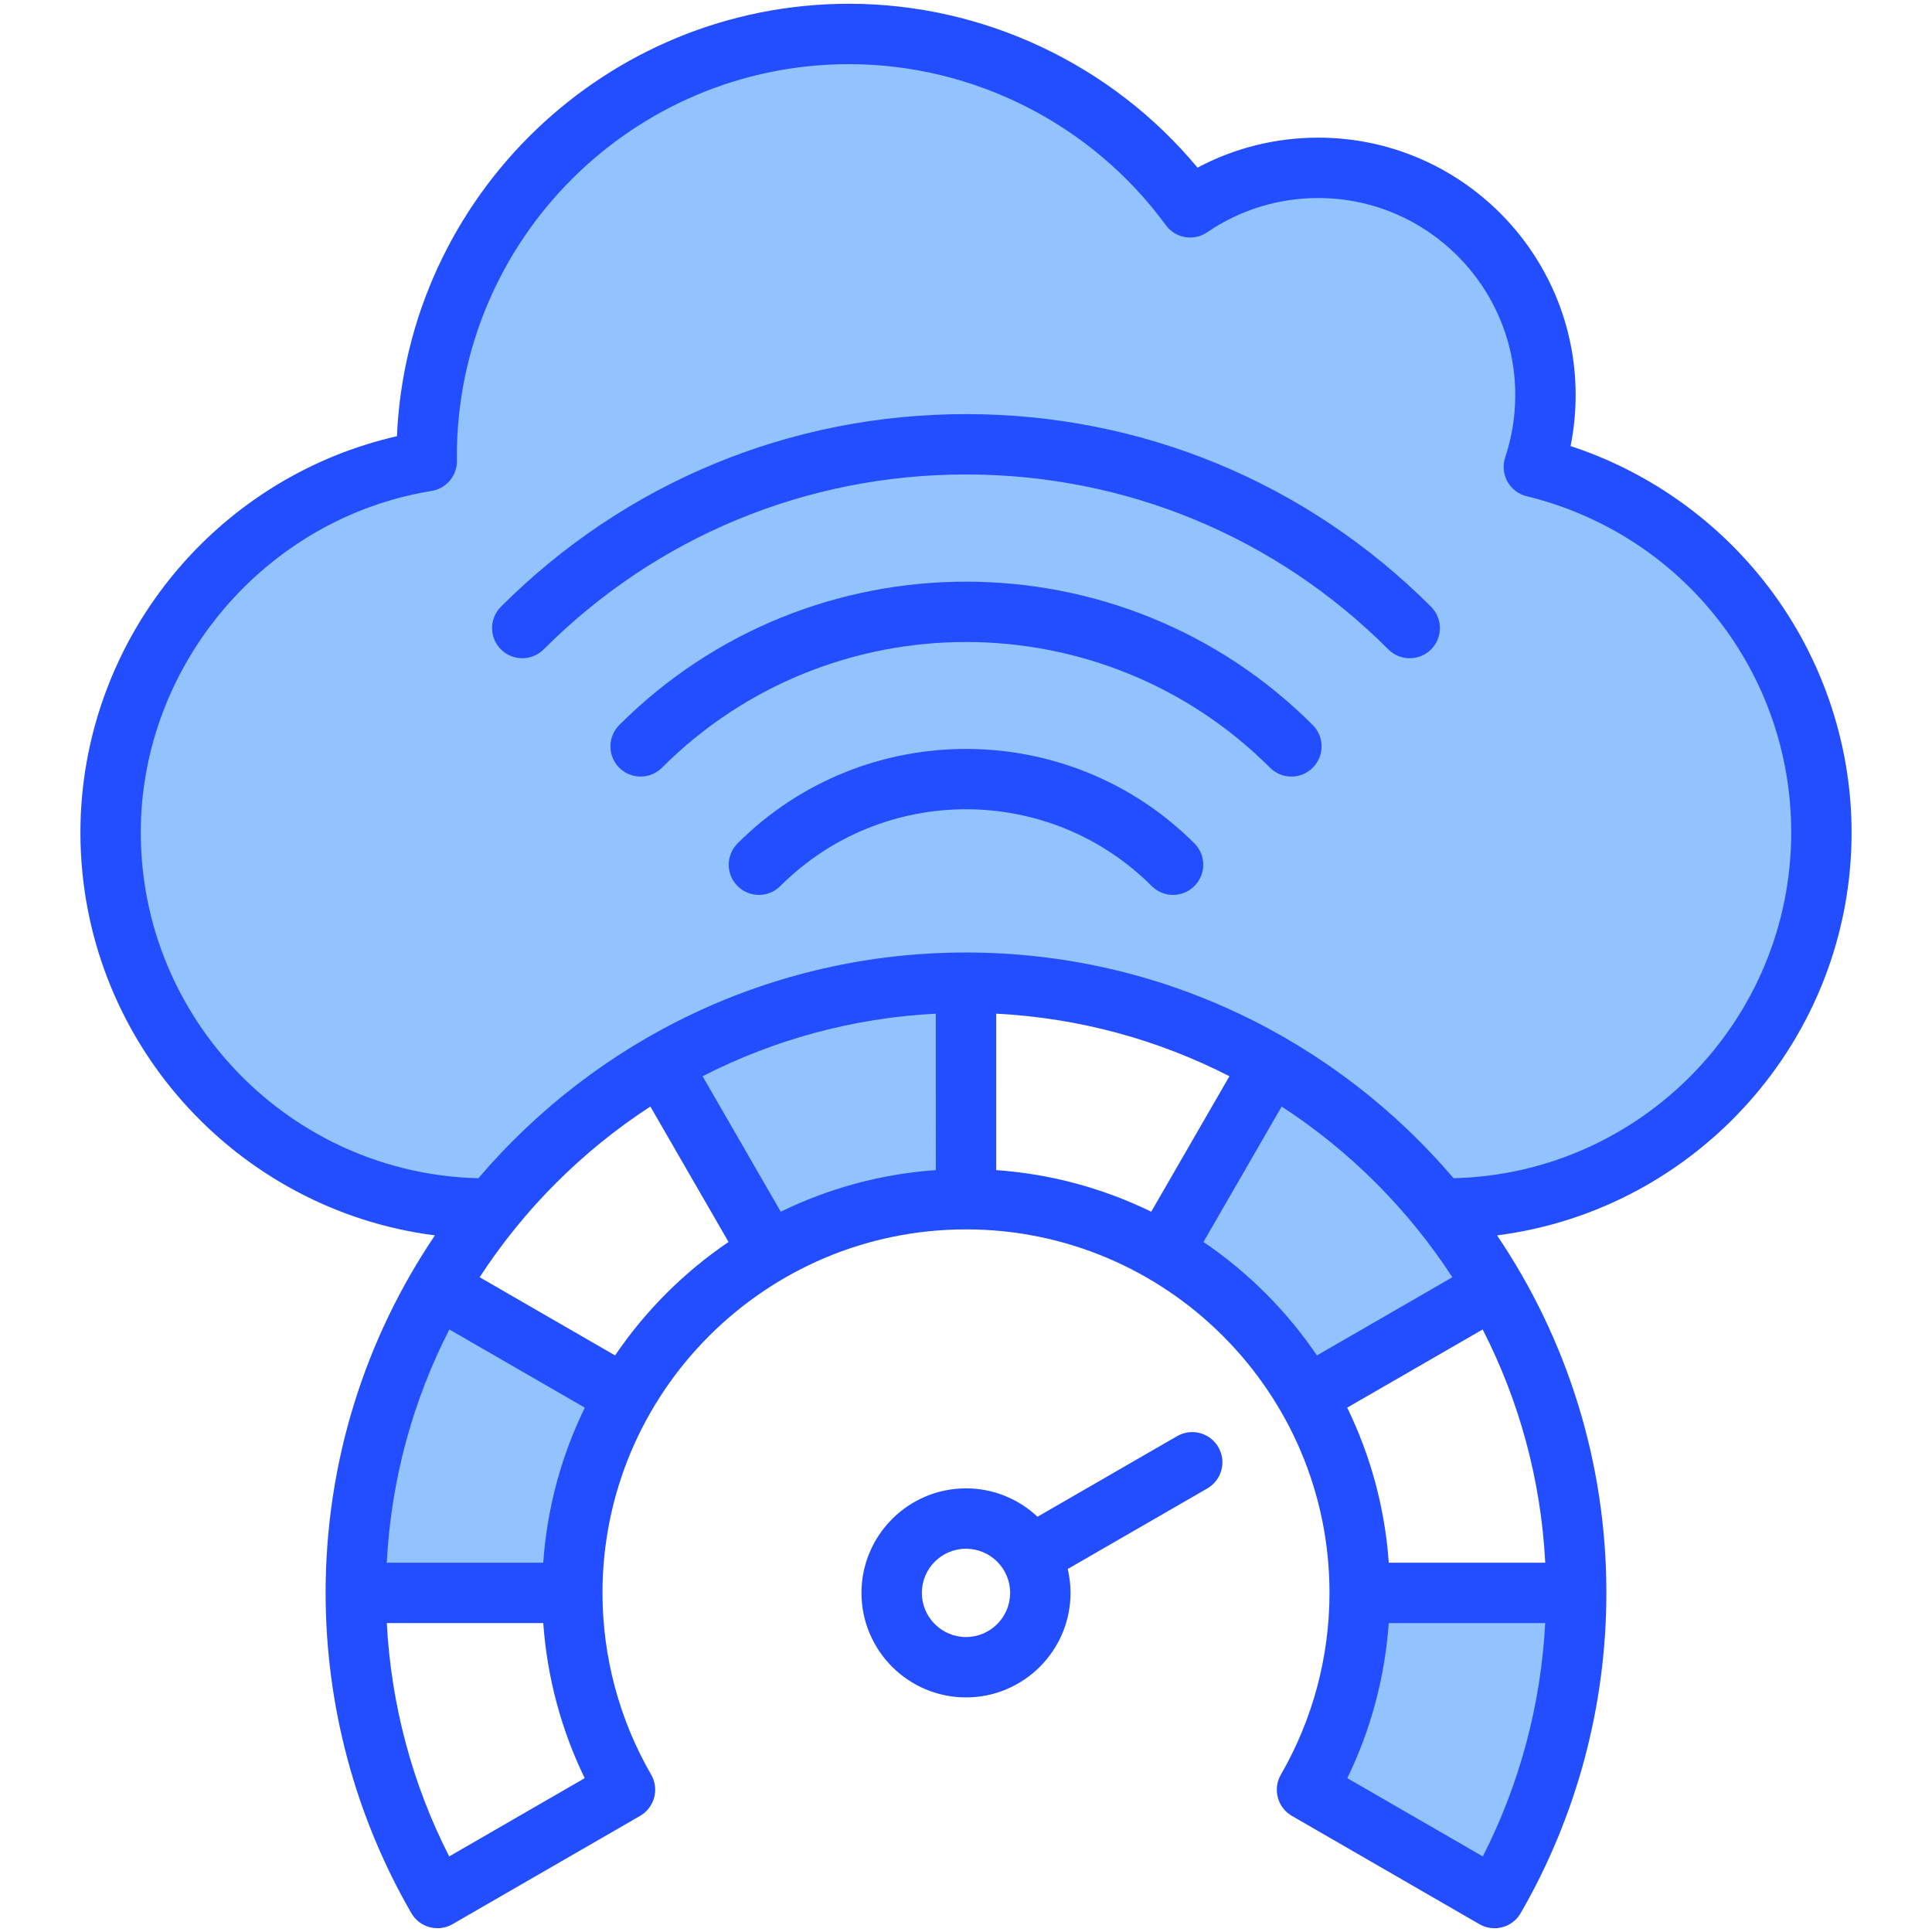
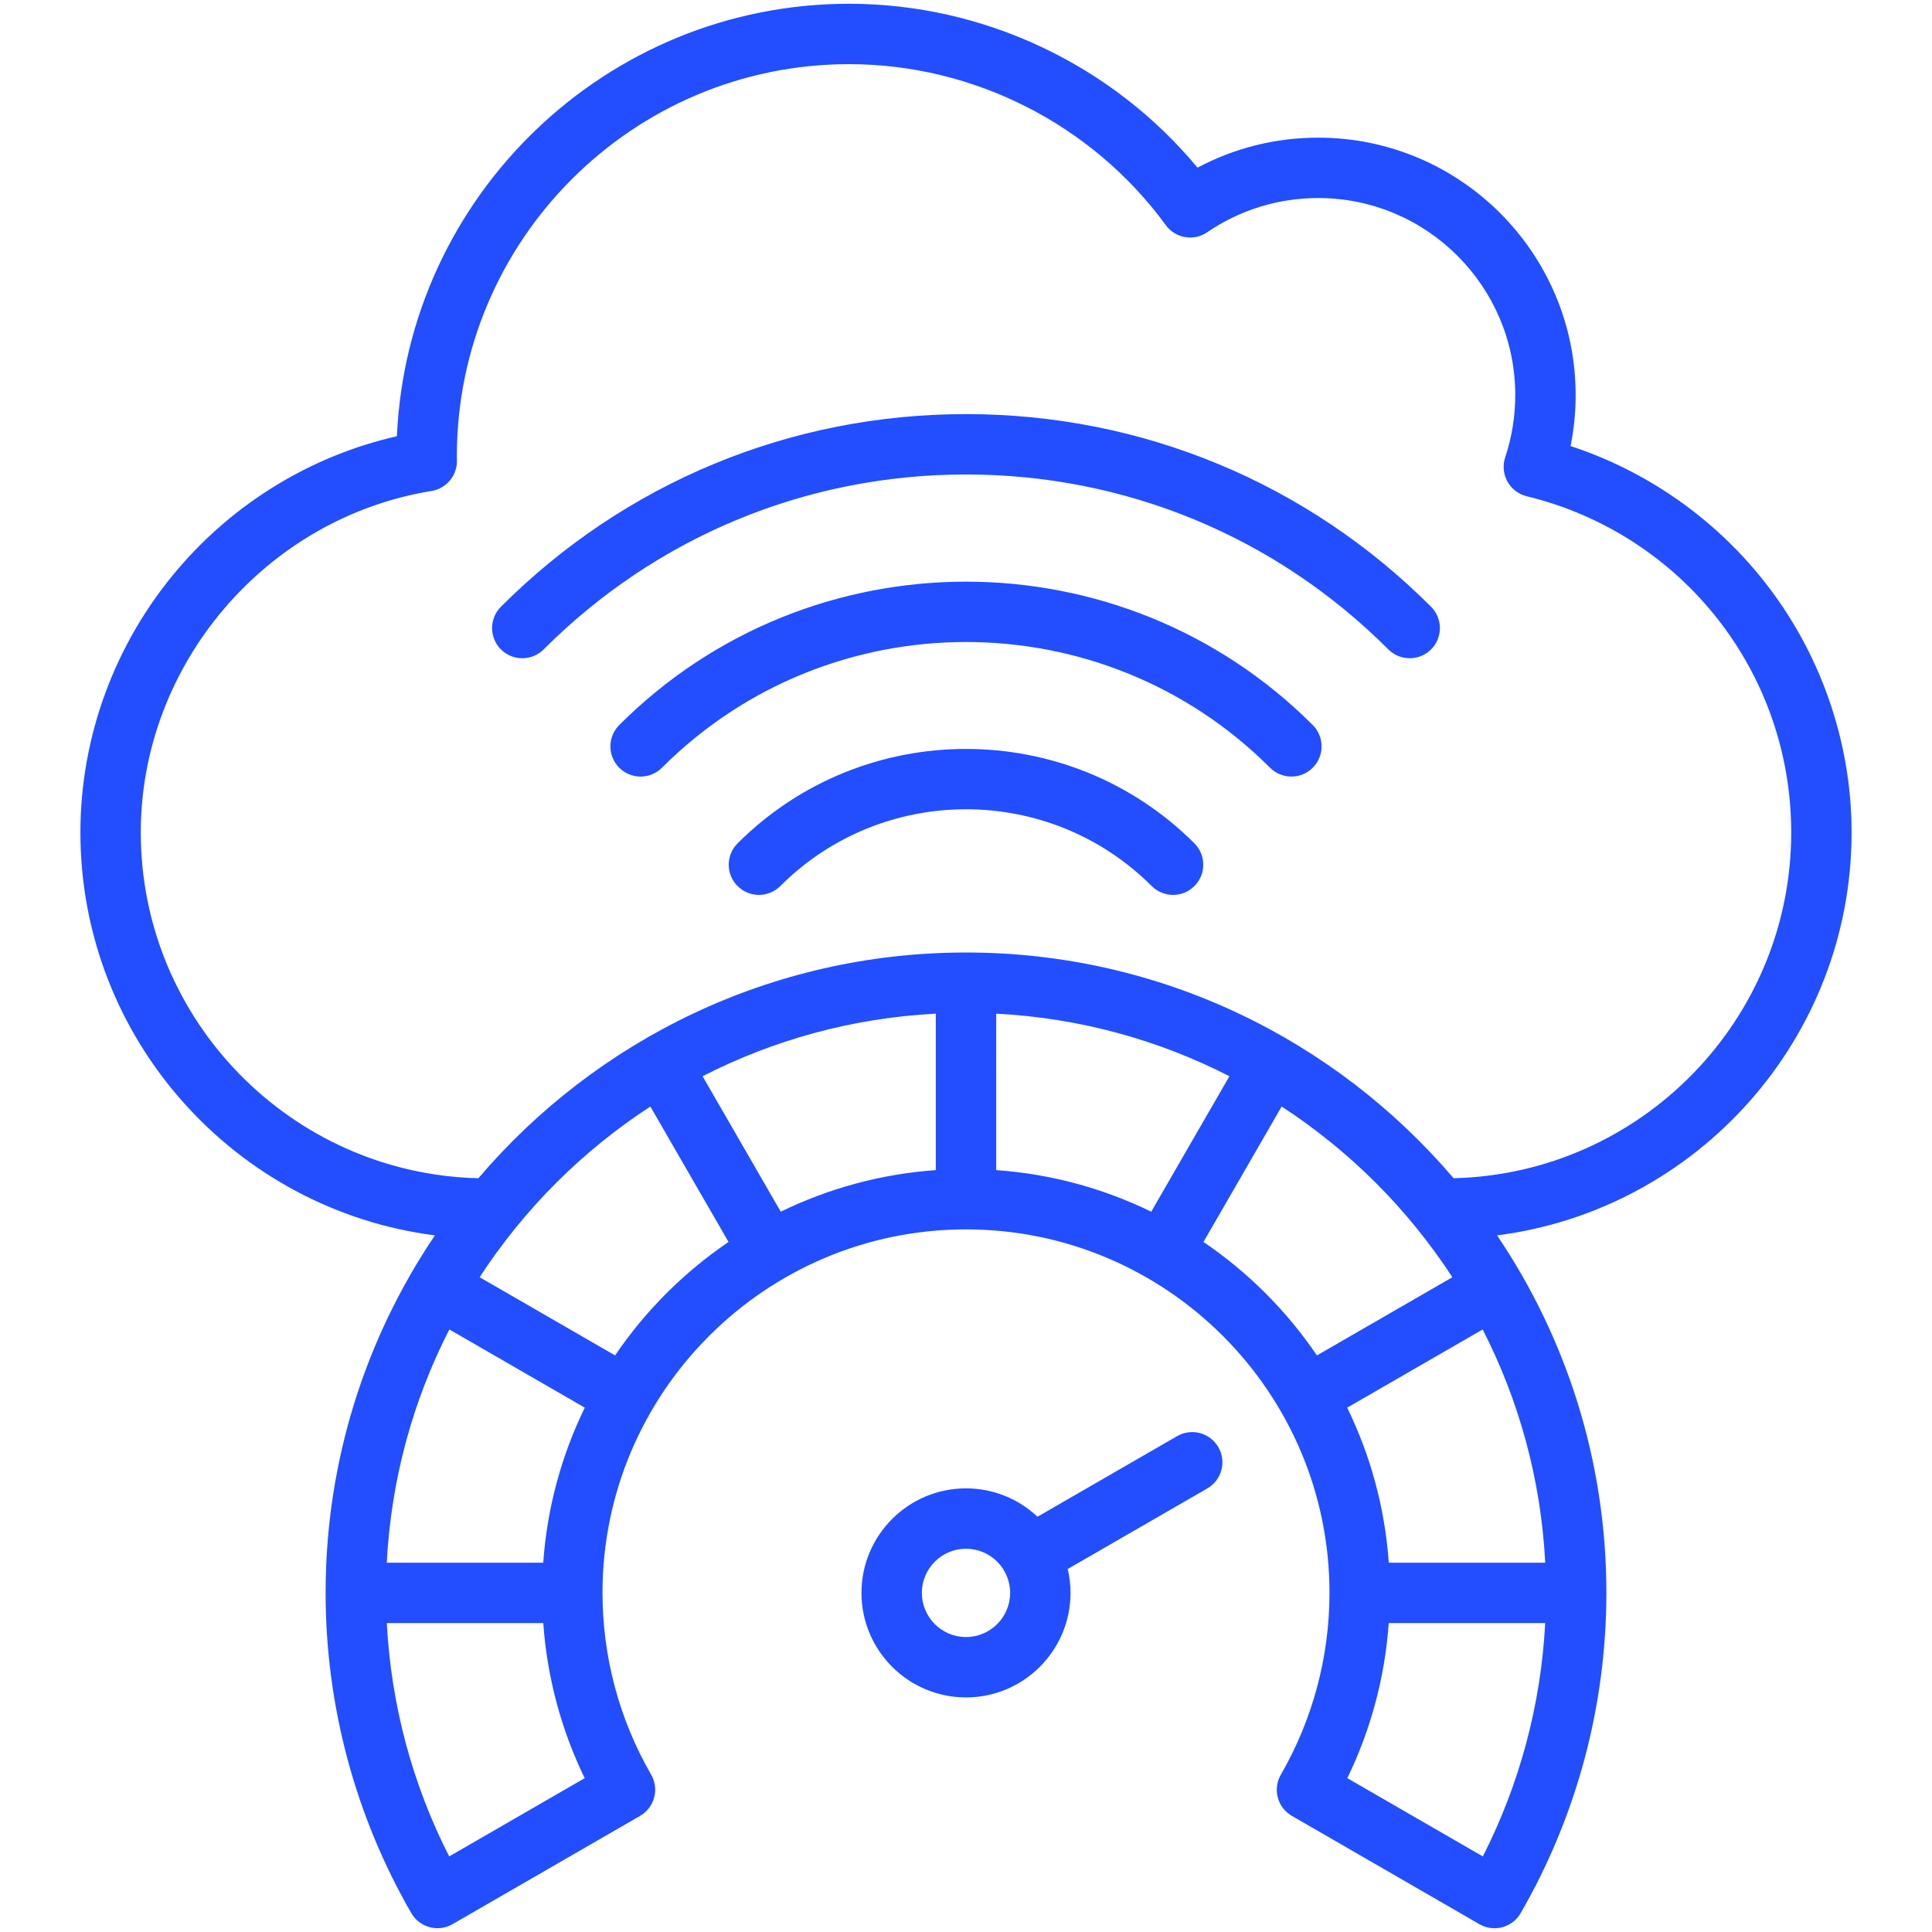
<svg xmlns="http://www.w3.org/2000/svg" id="Layer_1" height="512" viewBox="0 0 512 512" width="512">
  <g clip-rule="evenodd" fill-rule="evenodd">
-     <path d="m370.759 169.273c.759.759 1.76 1.168 2.831 1.168 1.066 0 2.077-.413 2.831-1.168 1.558-1.558 1.558-4.096 0-5.653-32.168-32.17-74.928-49.879-120.422-49.879s-88.251 17.711-120.421 49.879c-1.559 1.559-1.563 4.093-.002 5.651 1.564 1.562 4.101 1.567 5.665.002 30.643-30.643 71.424-47.533 114.759-47.533s84.117 16.89 114.759 47.533zm-31.35 31.359c-45.993-45.989-120.827-45.995-166.817 0-1.558 1.558-4.093 1.561-5.651.001-1.564-1.566-1.568-4.098-.001-5.664 49.105-49.103 129.018-49.1 178.124 0 1.566 1.566 1.562 4.098-.003 5.665-.755.757-1.761 1.166-2.829 1.166-1.066 0-2.07-.415-2.823-1.168zm-141.111 31.36c1.558 1.558 4.095 1.558 5.653 0 28.702-28.7 75.397-28.702 104.098 0 .755.755 1.764 1.169 2.832 1.169 1.065 0 2.069-.424 2.821-1.177 1.564-1.565 1.566-4.088 0-5.654-31.81-31.814-83.591-31.805-115.405.001-1.57 1.569-1.569 4.092.001 5.661zm-164.989-11.391c0-46.451 34.577-87.013 80.422-94.439 1.956-.317 3.379-2.025 3.361-3.965l-.015-.509v-.058c0-.233-.009-.467-.009-.7 0-59.512 48.42-107.928 107.931-107.928 34.347 0 66.915 16.583 87.182 44.307 1.271 1.739 3.702 2.154 5.479.939 9.367-6.401 20.333-9.768 31.678-9.768 31.004 0 56.22 25.215 56.22 56.22 0 6.041-.973 12.036-2.873 17.768-.352 1.063-.247 2.227.294 3.207.541.978 1.474 1.684 2.559 1.949 43.005 10.484 73.153 48.687 73.153 92.977 0 51.856-41.555 94.404-93.385 95.637l-1.905.045-1.235-1.451c-31.578-37.08-77.428-58.413-126.166-58.413-48.742 0-94.59 21.336-126.176 58.413l-1.236 1.45-1.905-.045c-51.828-1.232-93.374-43.783-93.374-95.636zm84.131 126.153 42.769 24.688-1.636 3.353c-6.054 12.41-9.655 25.841-10.622 39.615l-.261 3.72h-49.402l.217-4.206c1.14-22.133 6.909-43.702 17.018-63.427zm66.925-65.104-3.745 1.917 24.687 42.775 3.353-1.634c12.414-6.052 25.845-9.657 39.622-10.627l3.719-.262v-49.4l-4.206.217c-22.134 1.138-43.699 6.919-63.43 17.014zm157.468 8.238-3.537-2.302-24.688 42.767 3.077 2.089c11.401 7.739 21.268 17.602 29.004 29.005l2.088 3.078 42.769-24.689-2.303-3.537c-12.053-18.51-27.899-34.36-46.41-46.411zm71.653 140.451c-1.149 22.083-6.92 43.75-16.962 63.449l-1.914 3.755-42.787-24.712 1.63-3.35c6.027-12.391 9.616-25.887 10.587-39.631l.263-3.718h49.403z" fill="#92c3fe" />
    <path d="m316.531 223.501c3.127 3.13 3.127 8.189 0 11.31-1.561 1.57-3.613 2.349-5.65 2.349-2.052 0-4.104-.78-5.66-2.34-27.143-27.14-71.303-27.14-98.441 0-3.122 3.119-8.192 3.119-11.31 0-3.132-3.13-3.132-8.19 0-11.319 33.378-33.37 87.692-33.37 121.061 0zm31.359-31.361c-50.673-50.659-133.112-50.659-183.78 0-3.122 3.13-3.122 8.19 0 11.32 3.122 3.121 8.192 3.121 11.31 0 44.429-44.43 116.727-44.43 161.16 0 1.561 1.561 3.608 2.34 5.65 2.34 2.052 0 4.099-.779 5.66-2.34 3.123-3.13 3.123-8.189 0-11.32zm31.36-31.348c3.117 3.119 3.117 8.189 0 11.31-1.561 1.559-3.613 2.34-5.66 2.34-2.051 0-4.089-.781-5.66-2.34-29.888-29.902-69.652-46.362-111.93-46.362s-82.042 16.46-111.93 46.361c-3.132 3.119-8.192 3.119-11.32 0-3.122-3.121-3.122-8.191 0-11.31 32.921-32.921 76.689-51.05 123.25-51.05s90.329 18.129 123.25 51.051zm-123.25 273.038c-6.452 0-11.701-5.249-11.701-11.699s5.249-11.701 11.701-11.701 11.697 5.25 11.697 11.701-5.245 11.699-11.697 11.699zm55.951-53.238-37.001 21.358c-4.961-4.66-11.621-7.519-18.951-7.519-15.281 0-27.7 12.43-27.7 27.7 0 15.279 12.418 27.7 27.7 27.7 15.277 0 27.7-12.421 27.7-27.7 0-2.18-.259-4.29-.74-6.33l36.991-21.349c3.83-2.211 5.141-7.112 2.929-10.931-2.212-3.83-7.098-5.14-10.928-2.929zm73.26-68.352c49.537-1.179 89.48-41.829 89.48-91.639 0-42.391-28.832-79.031-70.1-89.091-2.169-.531-4.033-1.94-5.112-3.9-1.08-1.949-1.288-4.269-.59-6.4 1.769-5.31 2.67-10.87 2.67-16.509 0-28.8-23.427-52.22-52.22-52.22-10.56 0-20.729 3.139-29.421 9.07-3.556 2.439-8.419 1.599-10.966-1.881-19.531-26.721-50.914-42.668-83.953-42.668-57.3 0-103.931 46.619-103.931 103.928 0 .23.009.461.009.7l.014.49c.038 3.95-2.811 7.351-6.721 7.99-43.929 7.11-77.062 46.02-77.062 90.491 0 49.81 39.939 90.46 89.471 91.639 31.161-36.58 77.519-59.819 129.221-59.819s98.059 23.239 129.211 59.819zm7.75 179.731-35.911-20.741c6.24-12.828 9.971-26.81 10.98-41.099h41.462c-1.123 21.579-6.764 42.68-16.531 61.84zm-24.922-77.841c-1.028-14.639-4.891-28.519-11.018-41.088l35.897-20.721c9.593 18.72 15.442 39.649 16.583 61.809zm-49.108-84.999 20.719-35.891c18.05 11.751 33.487 27.191 45.24 45.241l-35.891 20.719c-8.018-11.818-18.239-22.04-30.068-30.069zm-70.93-19.041c-14.64 1.03-28.52 4.892-41.094 11.021l-20.719-35.9c18.724-9.581 39.651-15.441 61.813-16.582zm15.998-41.46c22.162 1.14 43.089 6.992 61.809 16.582l-20.719 35.9c-12.569-6.13-26.45-9.991-41.09-11.021zm-100.997 90.57-35.892-20.719c11.748-18.05 27.19-33.49 45.24-45.241l20.719 35.891c-11.829 8.029-22.05 18.251-30.067 30.069zm-43.962 132.771c-9.777-19.16-15.409-40.261-16.531-61.84h41.462c1.009 14.289 4.74 28.271 10.98 41.099zm24.921-77.841c1.028-14.639 4.886-28.519 11.017-41.088l-35.896-20.721c-9.593 18.72-15.442 39.649-16.583 61.809zm346.729-193.529c0-24.201-8.353-47.98-23.511-66.96-13.187-16.541-31.067-28.92-50.961-35.431.892-4.431 1.344-8.95 1.344-13.51 0-37.619-30.6-68.22-68.223-68.22-11.258 0-22.177 2.731-31.987 7.949-22.682-27.319-56.683-43.43-92.353-43.43-64.337 0-117.01 50.931-119.811 114.601-22.516 5.131-42.948 17.491-58.087 35.27-16.63 19.52-25.79 44.281-25.79 69.731 0 54.709 41.028 100.029 93.947 106.788-18.286 27.081-28.968 59.681-28.968 94.741 0 29.839 7.862 59.18 22.719 84.87 2.212 3.819 7.103 5.129 10.923 2.92l49.697-28.691c1.839-1.059 3.179-2.81 3.731-4.86.552-2.049.259-4.239-.797-6.069-8.433-14.58-12.895-31.23-12.895-48.17 0-53.121 43.212-96.331 96.333-96.331s96.328 43.211 96.328 96.331c0 16.94-4.457 33.59-12.89 48.17-1.061 1.839-1.349 4.02-.802 6.069.543 2.051 1.891 3.801 3.726 4.86l49.697 28.7c1.259.72 2.641 1.07 3.999 1.07 2.759 0 5.452-1.43 6.928-3.991 14.861-25.699 22.719-55.04 22.719-84.879 0-35.06-10.678-67.66-28.968-94.741 52.914-6.758 93.952-52.078 93.952-106.787z" fill="#224eff" />
  </g>
</svg>